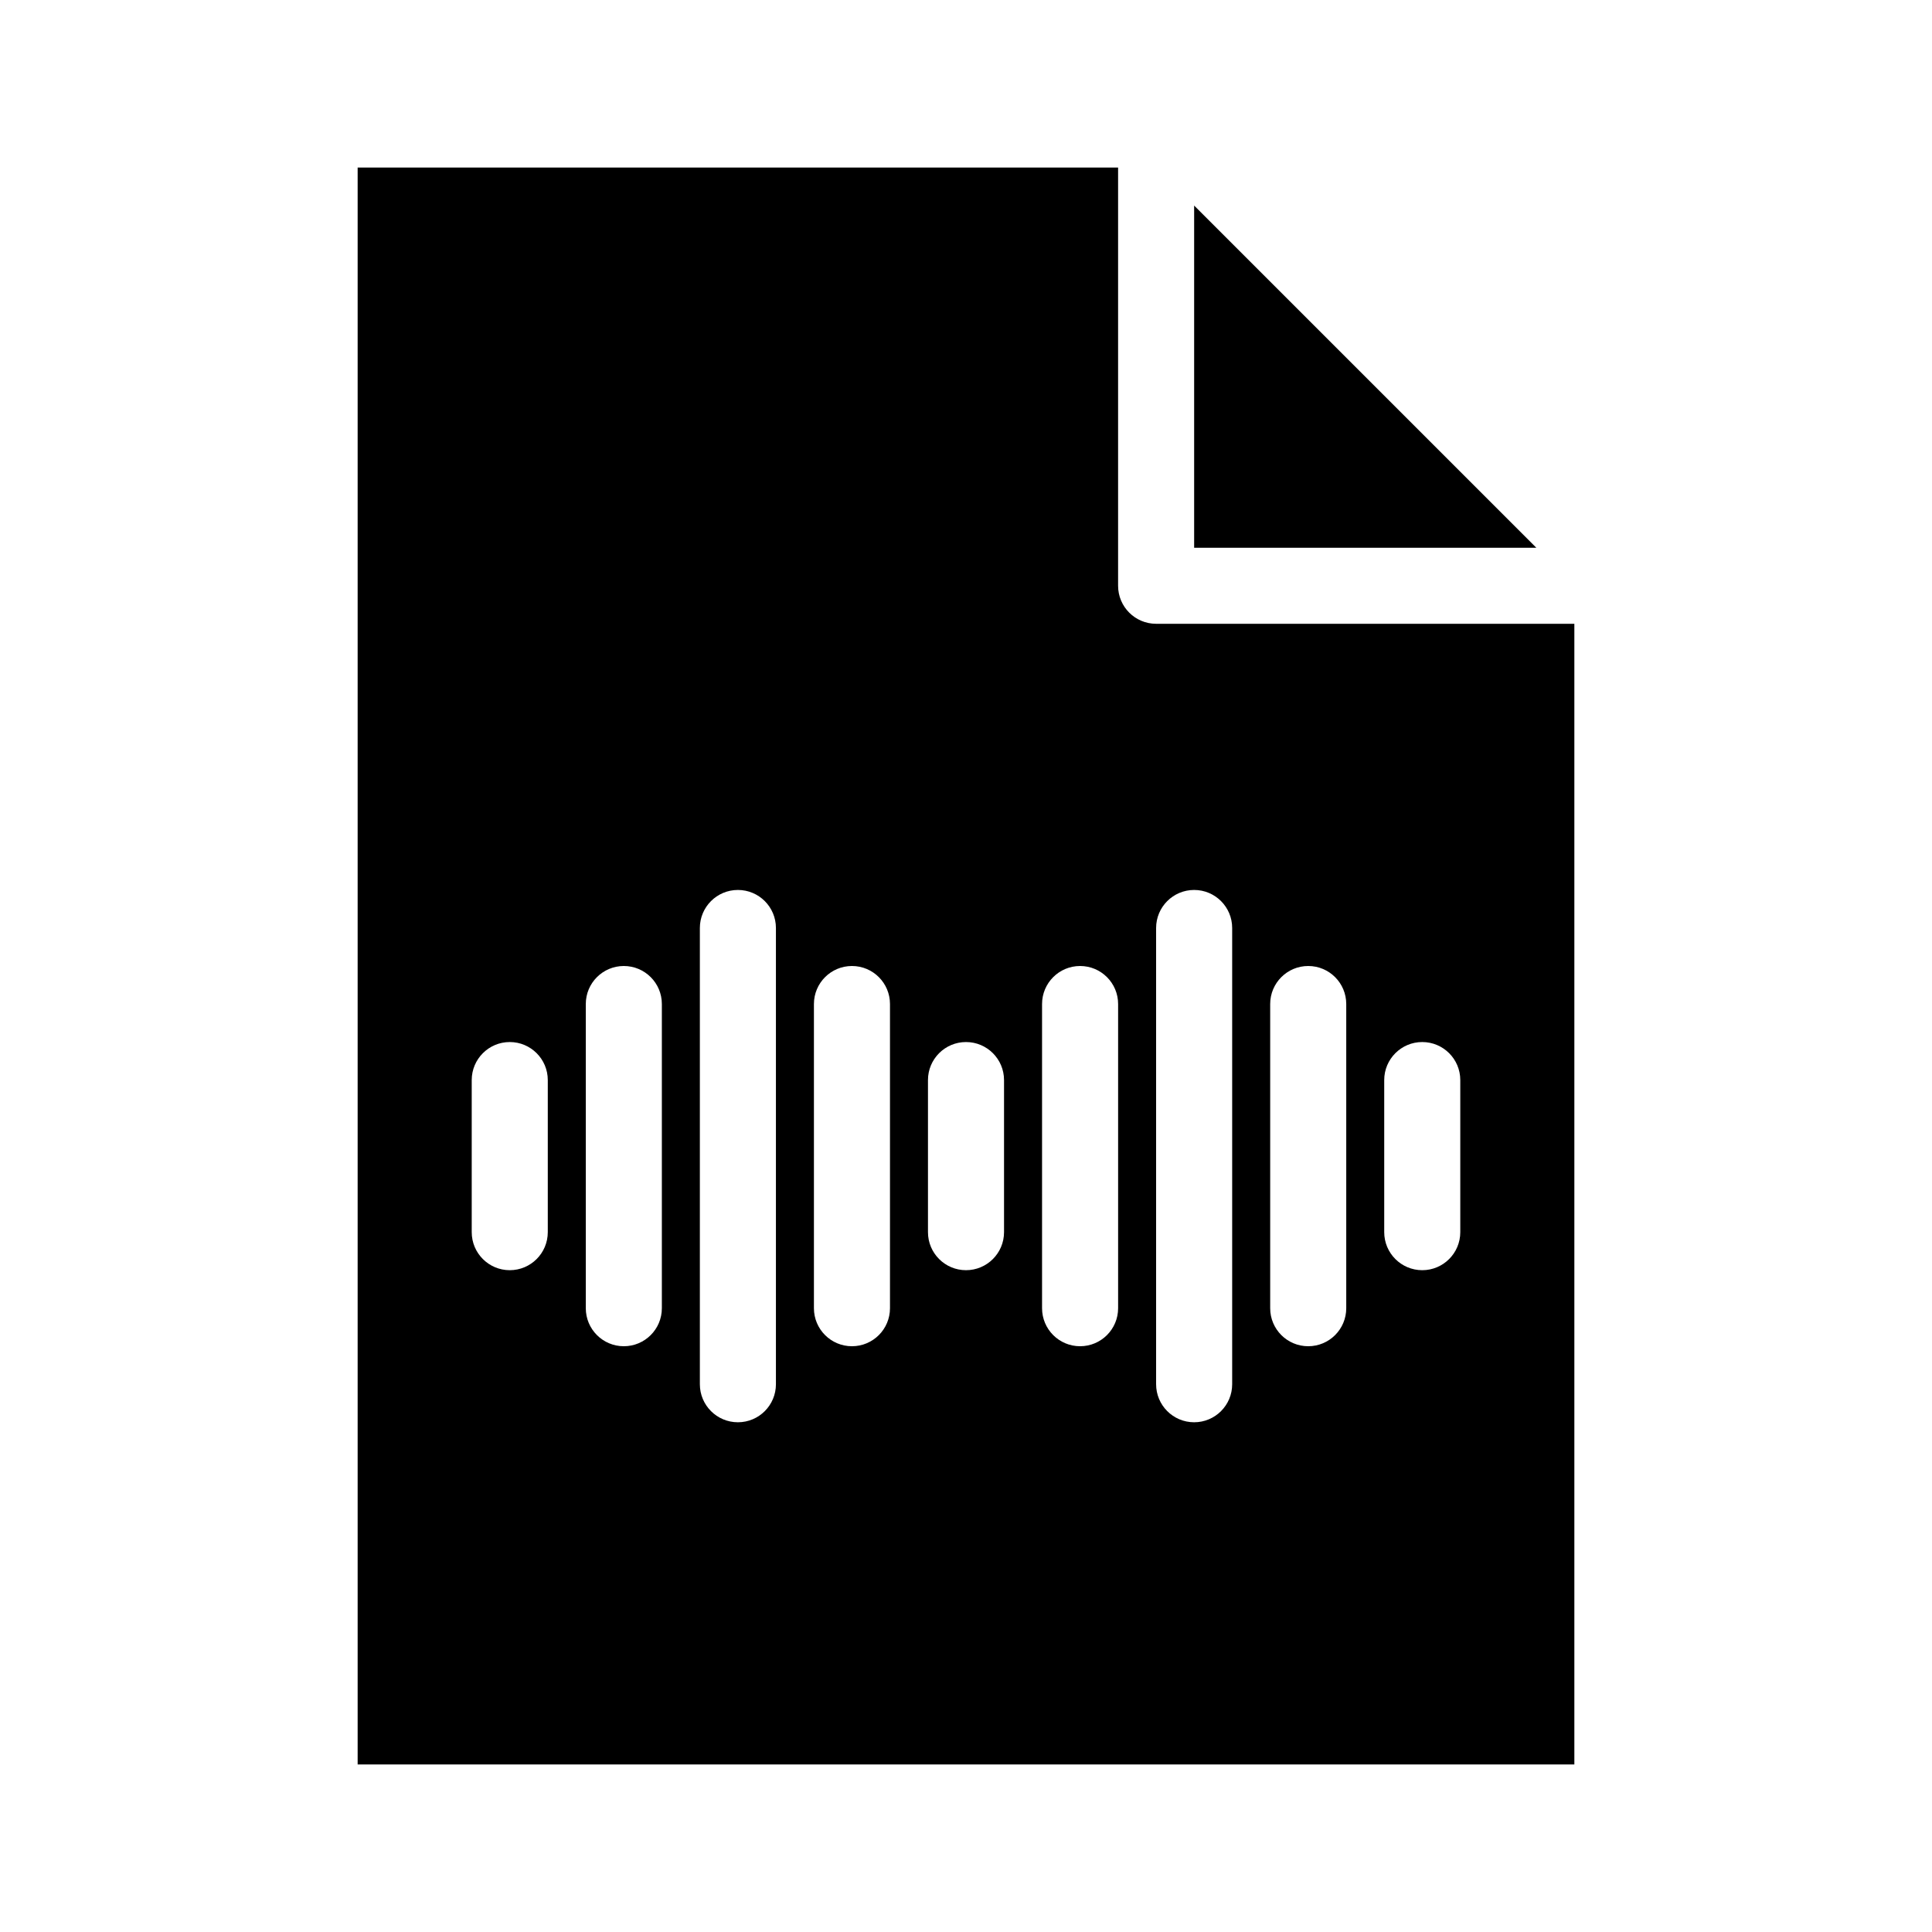
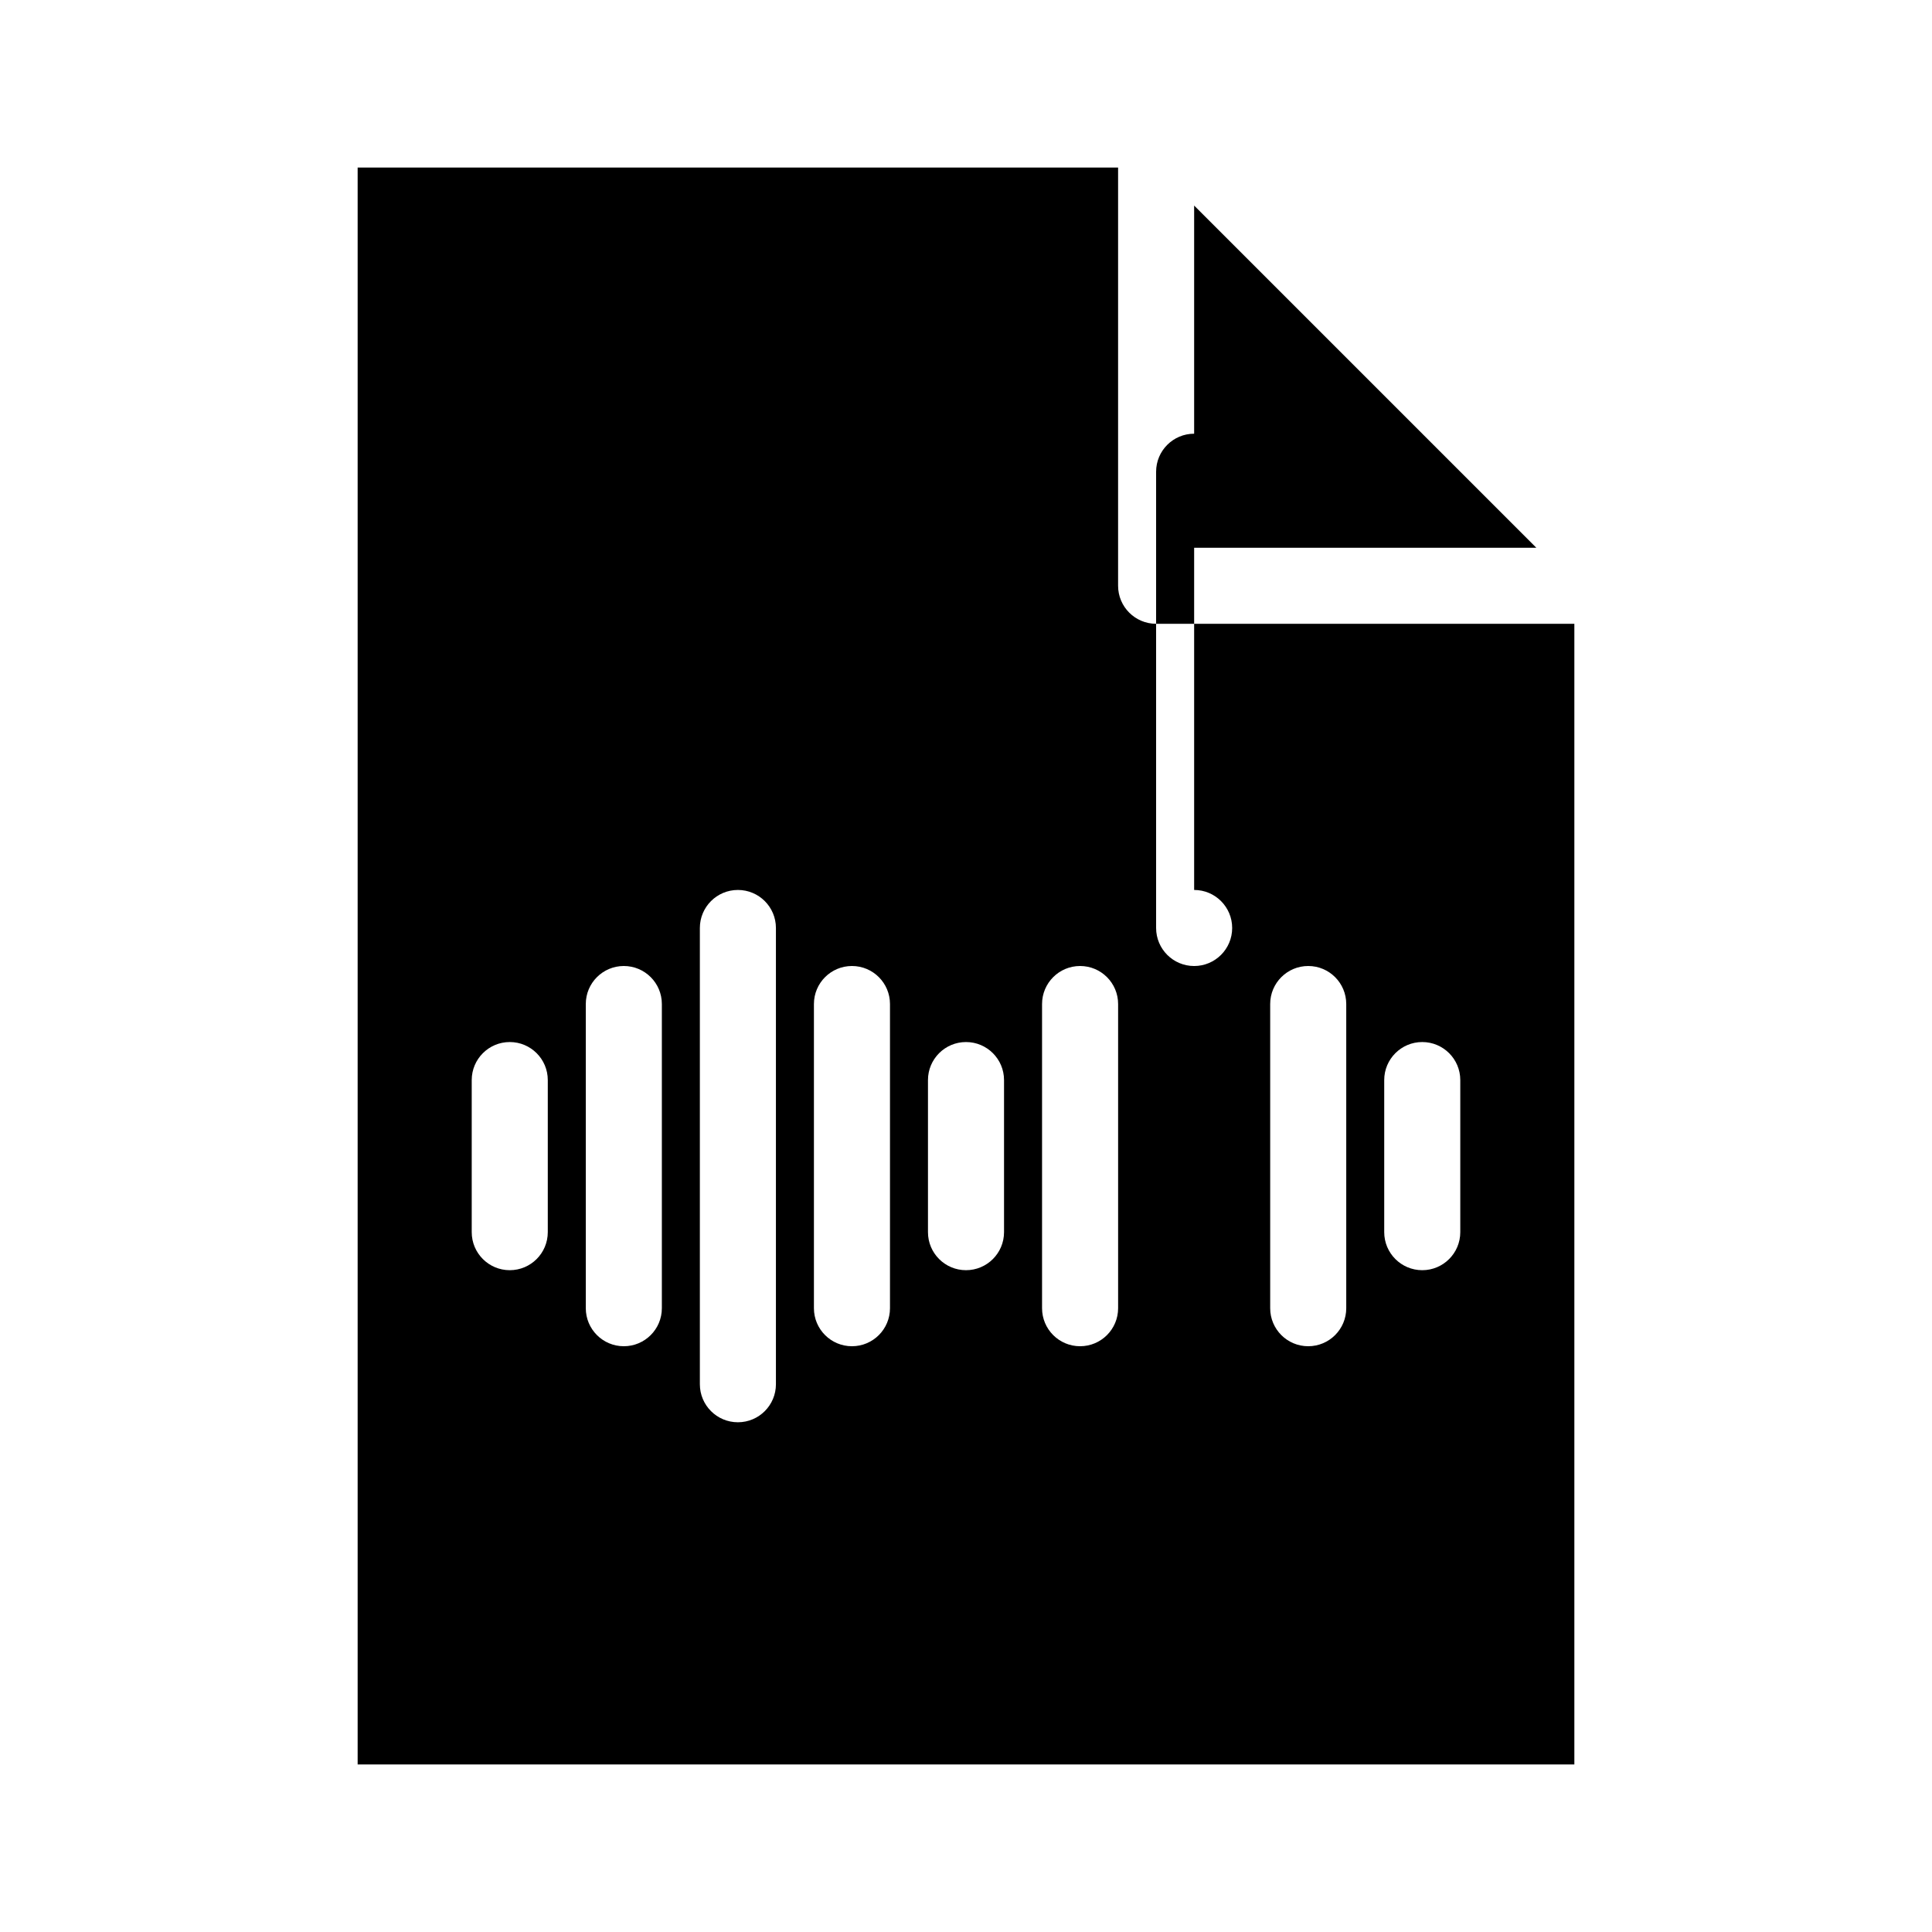
<svg xmlns="http://www.w3.org/2000/svg" fill="#000000" width="800px" height="800px" version="1.1" viewBox="144 144 512 512">
-   <path d="m238.78 188.4v423.2h322.44v-302.29h-110.84c-5.562 0-10.074-4.512-10.074-10.074v-110.84zm221.68 10.078v90.688h90.688zm-120.91 181.37c5.566 0 10.078 4.512 10.078 10.078v120.91c0 5.566-4.512 10.078-10.078 10.078-5.566 0-10.078-4.512-10.078-10.078v-120.91c0-5.566 4.512-10.078 10.078-10.078zm120.91 0c5.566 0 10.078 4.512 10.078 10.078v120.91c0 5.566-4.512 10.078-10.078 10.078-5.566 0-10.078-4.512-10.078-10.078v-120.91c0-5.566 4.512-10.078 10.078-10.078zm-151.14 20.152c5.566 0 10.078 4.512 10.078 10.078v80.609c0 5.566-4.512 10.078-10.078 10.078s-10.078-4.512-10.078-10.078v-80.609c0-5.566 4.512-10.078 10.078-10.078zm60.457 0c5.566 0 10.078 4.512 10.078 10.078v80.609c0 5.566-4.512 10.078-10.078 10.078-5.566 0-10.078-4.512-10.078-10.078v-80.609c0-5.566 4.512-10.078 10.078-10.078zm60.457 0c5.566 0 10.078 4.512 10.078 10.078v80.609c0 5.566-4.512 10.078-10.078 10.078-5.566 0-10.078-4.512-10.078-10.078v-80.609c0-5.566 4.512-10.078 10.078-10.078zm60.457 0c5.566 0 10.078 4.512 10.078 10.078v80.609c0 5.566-4.512 10.078-10.078 10.078s-10.078-4.512-10.078-10.078v-80.609c0-5.566 4.512-10.078 10.078-10.078zm-211.6 20.152c5.566 0 10.078 4.512 10.078 10.078v40.305c0 5.566-4.512 10.078-10.078 10.078-5.566 0-10.078-4.512-10.078-10.078v-40.305c0-5.566 4.512-10.078 10.078-10.078zm120.91 0c5.566 0 10.078 4.512 10.078 10.078v40.305c0 5.566-4.512 10.078-10.078 10.078s-10.078-4.512-10.078-10.078v-40.305c0-5.566 4.512-10.078 10.078-10.078zm120.91 0c5.566 0 10.078 4.512 10.078 10.078v40.305c0 5.566-4.512 10.078-10.078 10.078s-10.078-4.512-10.078-10.078v-40.305c0-5.566 4.512-10.078 10.078-10.078z" />
+   <path d="m238.78 188.4v423.2h322.44v-302.29h-110.84c-5.562 0-10.074-4.512-10.074-10.074v-110.84zm221.68 10.078v90.688h90.688zm-120.91 181.37c5.566 0 10.078 4.512 10.078 10.078v120.91c0 5.566-4.512 10.078-10.078 10.078-5.566 0-10.078-4.512-10.078-10.078v-120.91c0-5.566 4.512-10.078 10.078-10.078zm120.91 0c5.566 0 10.078 4.512 10.078 10.078c0 5.566-4.512 10.078-10.078 10.078-5.566 0-10.078-4.512-10.078-10.078v-120.91c0-5.566 4.512-10.078 10.078-10.078zm-151.14 20.152c5.566 0 10.078 4.512 10.078 10.078v80.609c0 5.566-4.512 10.078-10.078 10.078s-10.078-4.512-10.078-10.078v-80.609c0-5.566 4.512-10.078 10.078-10.078zm60.457 0c5.566 0 10.078 4.512 10.078 10.078v80.609c0 5.566-4.512 10.078-10.078 10.078-5.566 0-10.078-4.512-10.078-10.078v-80.609c0-5.566 4.512-10.078 10.078-10.078zm60.457 0c5.566 0 10.078 4.512 10.078 10.078v80.609c0 5.566-4.512 10.078-10.078 10.078-5.566 0-10.078-4.512-10.078-10.078v-80.609c0-5.566 4.512-10.078 10.078-10.078zm60.457 0c5.566 0 10.078 4.512 10.078 10.078v80.609c0 5.566-4.512 10.078-10.078 10.078s-10.078-4.512-10.078-10.078v-80.609c0-5.566 4.512-10.078 10.078-10.078zm-211.6 20.152c5.566 0 10.078 4.512 10.078 10.078v40.305c0 5.566-4.512 10.078-10.078 10.078-5.566 0-10.078-4.512-10.078-10.078v-40.305c0-5.566 4.512-10.078 10.078-10.078zm120.91 0c5.566 0 10.078 4.512 10.078 10.078v40.305c0 5.566-4.512 10.078-10.078 10.078s-10.078-4.512-10.078-10.078v-40.305c0-5.566 4.512-10.078 10.078-10.078zm120.91 0c5.566 0 10.078 4.512 10.078 10.078v40.305c0 5.566-4.512 10.078-10.078 10.078s-10.078-4.512-10.078-10.078v-40.305c0-5.566 4.512-10.078 10.078-10.078z" />
</svg>